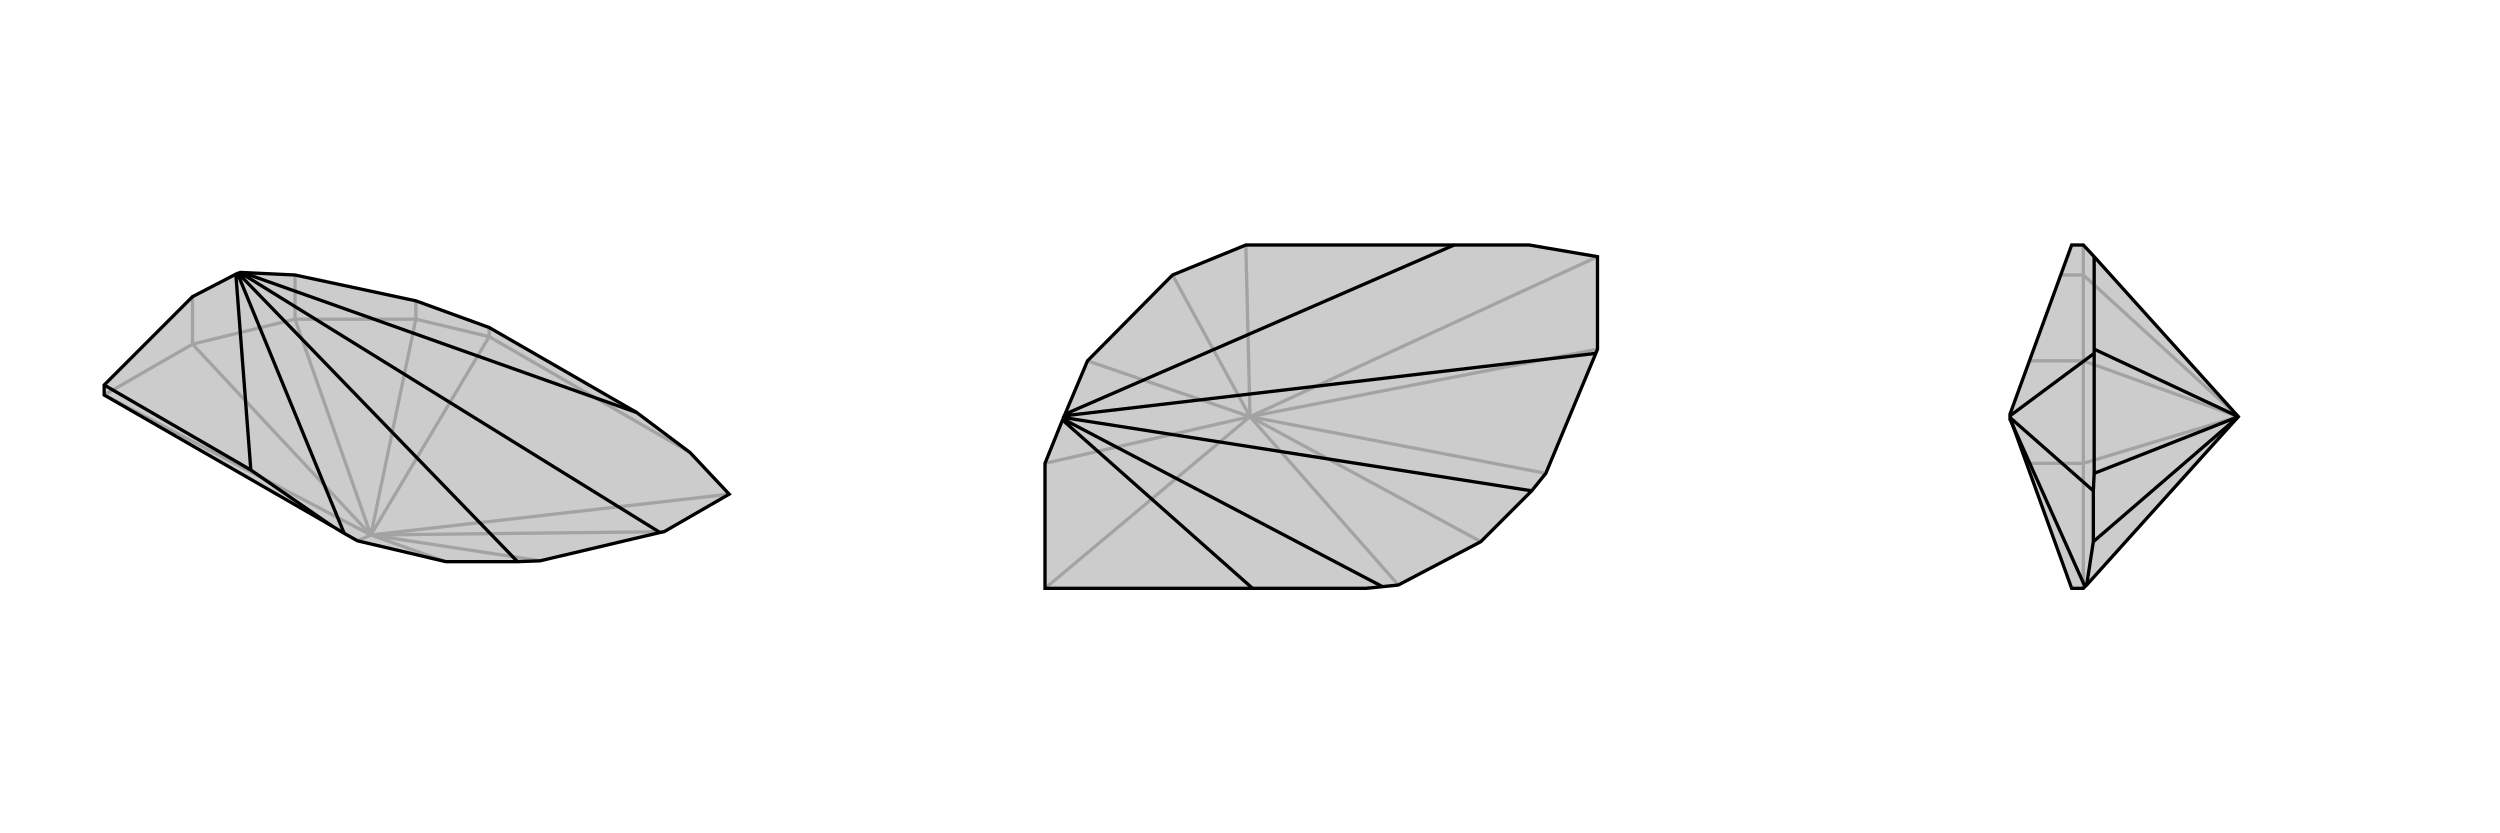
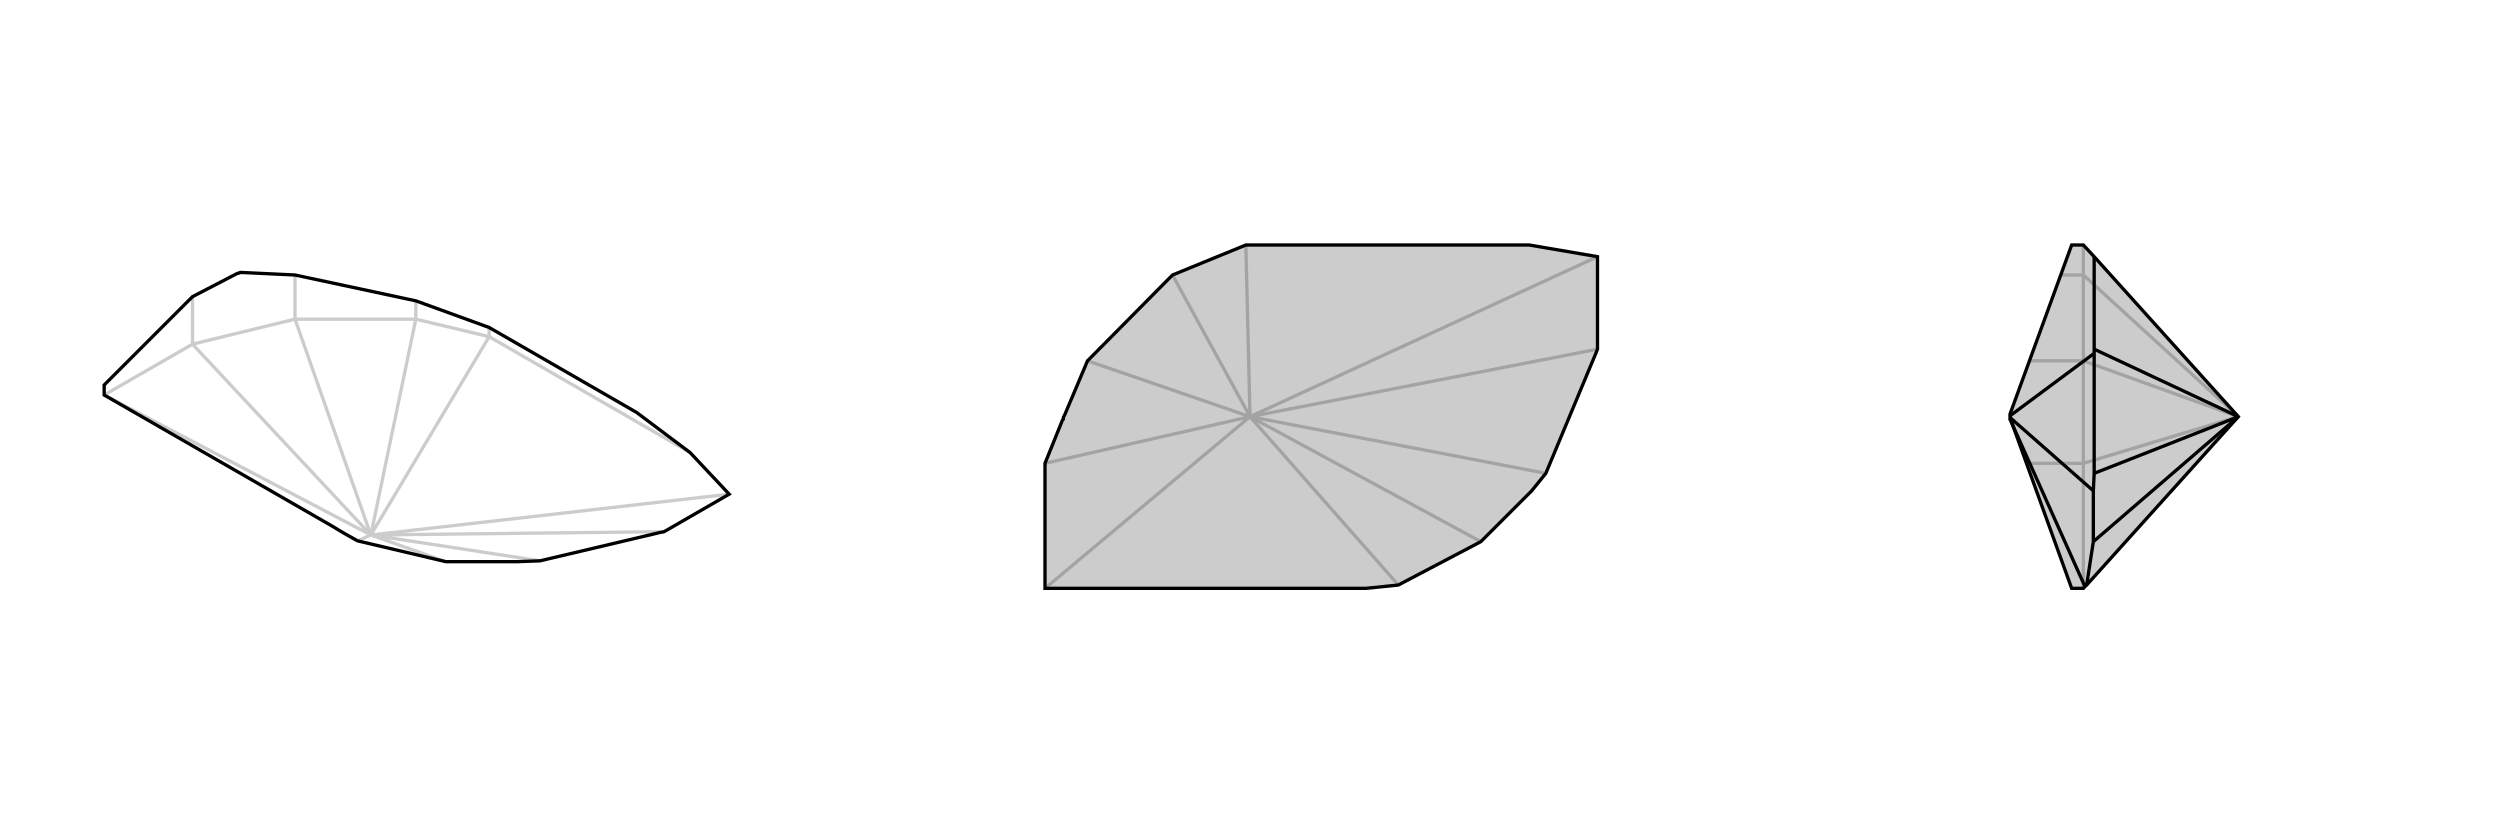
<svg xmlns="http://www.w3.org/2000/svg" viewBox="0 0 3000 1000">
  <g stroke="currentColor" stroke-width="4" fill="none" transform="translate(-55 -10)">
-     <path fill="currentColor" stroke="none" fill-opacity=".2" d="M180,472L286,366L338,339L340,338L341,338L343,337L346,337L409,340L554,371L642,403L819,505L883,553L930,603L852,648L847,649L703,683L676,684L590,684L484,659L468,650L453,641L180,484z" />
    <path stroke-opacity=".2" d="M500,652L930,603M500,652L852,648M500,652L703,683M500,652L484,659M500,652L590,684M500,652L180,484M500,652L286,423M500,652L409,393M500,652L642,414M500,652L554,393M642,414L883,553M180,484L286,423M286,423L409,393M286,423L286,366M409,393L554,393M409,393L409,340M642,414L554,393M642,414L642,403M554,393L554,371" />
    <path d="M180,472L286,366L338,339L340,338L341,338L343,337L346,337L409,340L554,371L642,403L819,505L883,553L930,603L852,648L847,649L703,683L676,684L590,684L484,659L468,650L453,641L180,484z" />
-     <path d="M180,472L356,574M453,641L356,574M356,574L338,339M468,650L340,338M676,684L341,338M819,505L346,337M847,649L343,337" />
  </g>
  <g stroke="currentColor" stroke-width="4" fill="none" transform="translate(1000 0)">
    <path fill="currentColor" stroke="none" fill-opacity=".2" d="M407,330L495,294L745,294L835,294L917,308L917,419L915,424L855,568L838,589L777,650L678,702L659,704L639,706L503,706L254,706L254,556L275,504L276,503L276,501L277,499L278,497L305,433z" />
    <path stroke-opacity=".2" d="M500,500L917,308M500,500L917,419M500,500L855,568M500,500L678,702M500,500L777,650M500,500L254,706M500,500L254,556M500,500L305,433M500,500L495,294M500,500L407,330" />
    <path d="M407,330L495,294L745,294L835,294L917,308L917,419L915,424L855,568L838,589L777,650L678,702L659,704L639,706L503,706L254,706L254,556L275,504L276,503L276,501L277,499L278,497L305,433z" />
-     <path d="M503,706L275,504M659,704L276,503M838,589L276,501M745,294L278,497M915,424L277,499" />
  </g>
  <g stroke="currentColor" stroke-width="4" fill="none" transform="translate(2000 0)">
    <path fill="currentColor" stroke="none" fill-opacity=".2" d="M504,702L502,704L500,706L486,706L413,504L412,503L412,501L412,499L412,497L486,294L500,294L513,308L686,500z" />
    <path stroke-opacity=".2" d="M686,500L500,556M686,500L500,433M686,500L500,330M500,706L500,556M500,556L500,433M500,556L432,556M500,433L500,330M500,433L436,433M500,294L500,330M500,330L473,330" />
    <path d="M504,702L502,704L500,706L486,706L413,504L412,503L412,501L412,499L412,497L486,294L500,294L513,308L686,500z" />
    <path d="M686,500L513,419M686,500L513,568M686,500L512,650M512,650L512,589M504,702L512,650M502,704L412,503M513,568L513,424M513,568L512,589M512,589L412,501M513,308L513,419M513,419L513,424M513,424L412,499" />
  </g>
</svg>